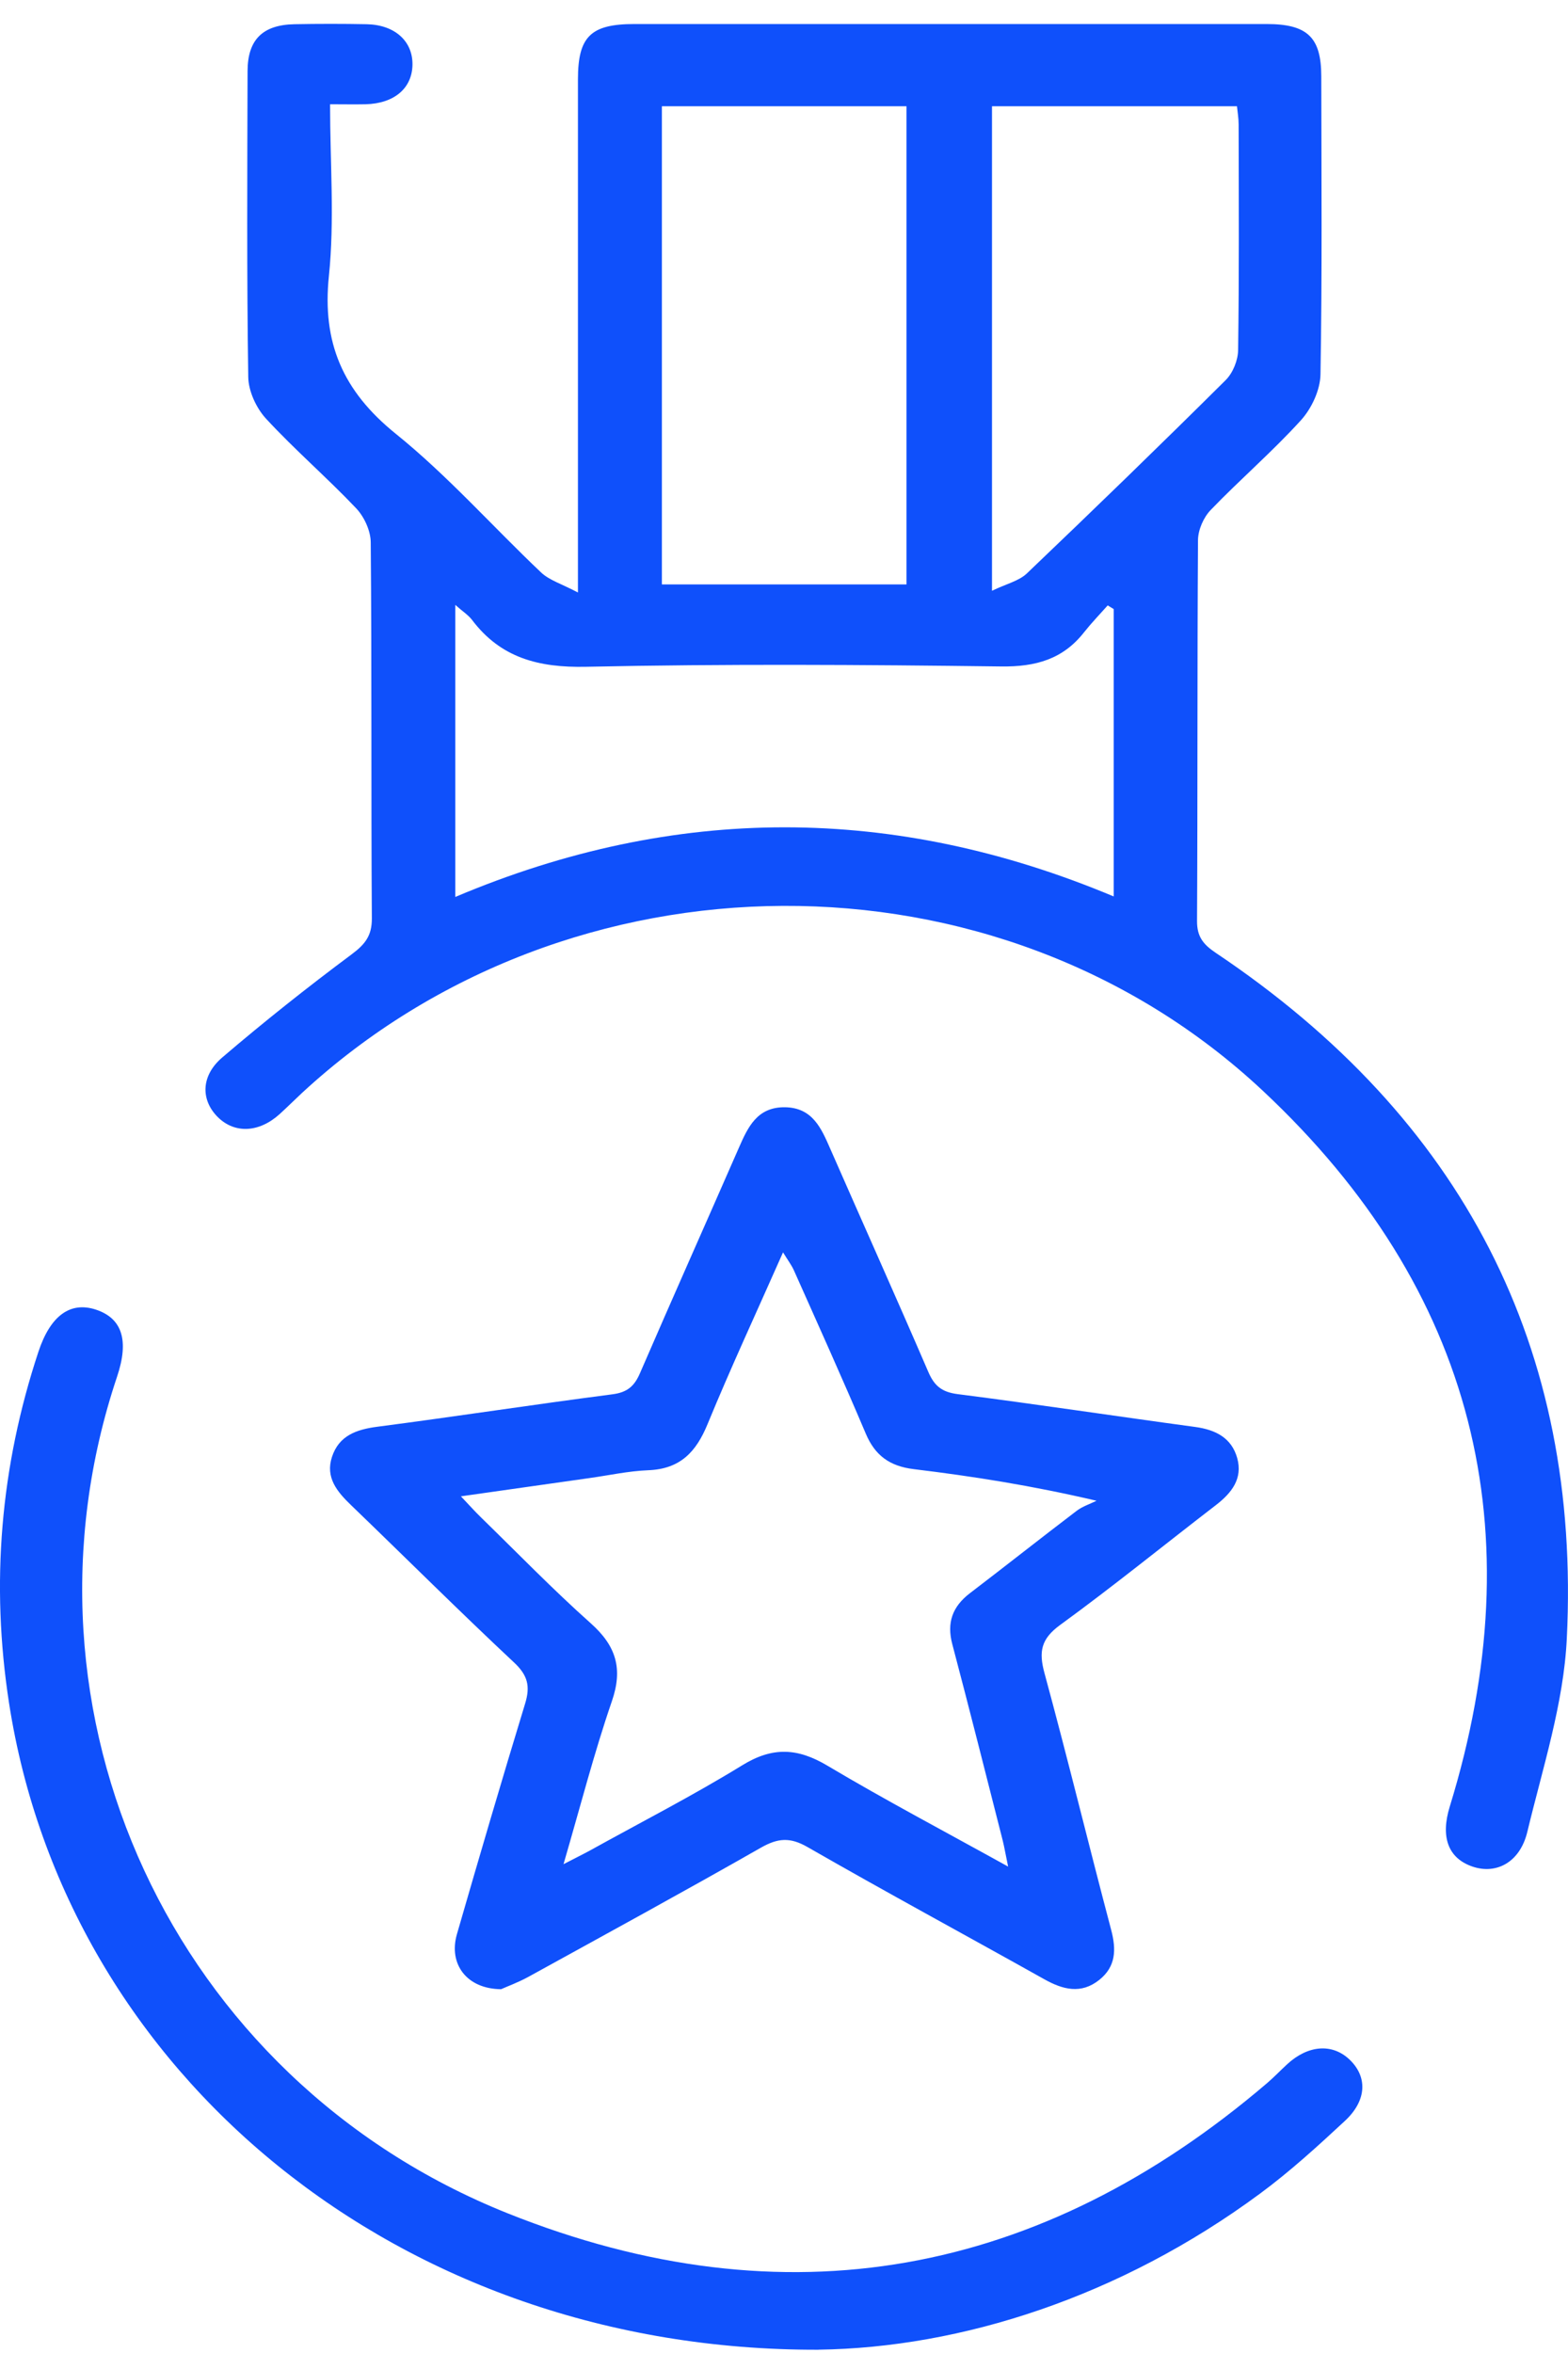
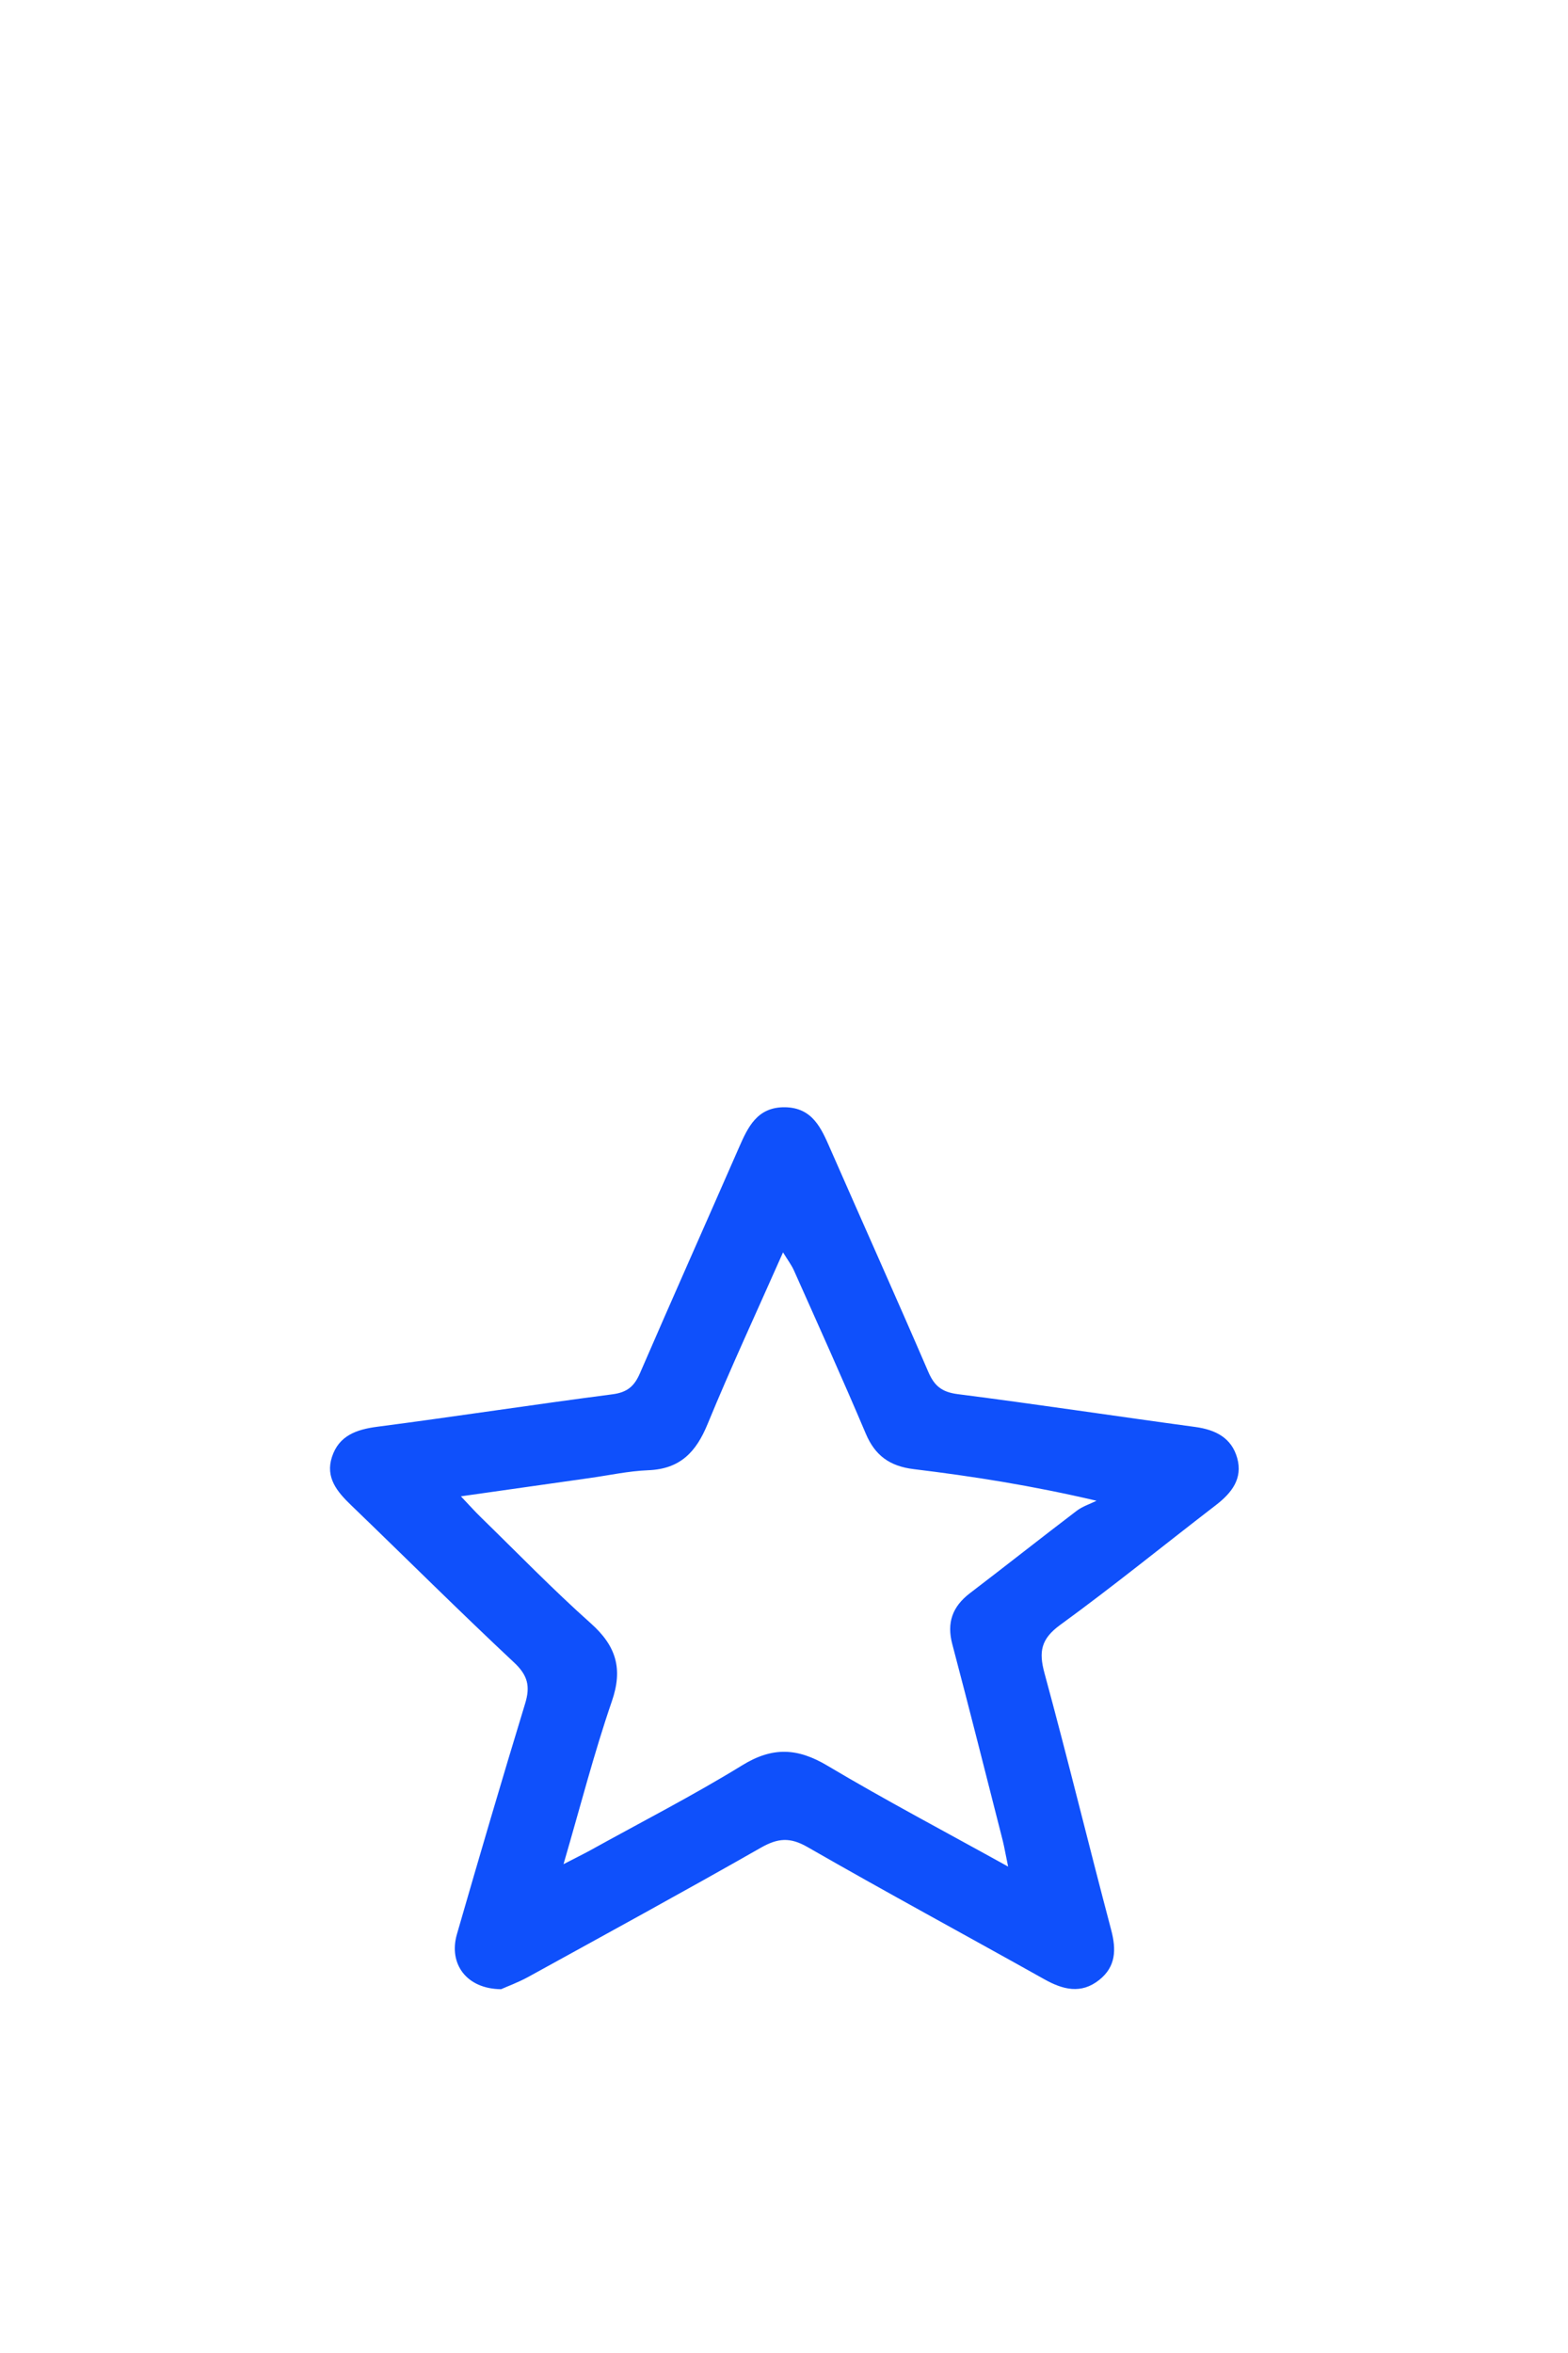
<svg xmlns="http://www.w3.org/2000/svg" width="34" height="51" viewBox="0 0 34 51" fill="none">
-   <path d="M7.157 2.258C7.157 3.533 7.257 4.768 7.132 5.981C6.982 7.421 7.429 8.473 8.584 9.404C9.712 10.314 10.68 11.411 11.735 12.41C11.912 12.577 12.178 12.655 12.532 12.842C12.532 12.479 12.532 12.288 12.532 12.096C12.532 8.637 12.532 5.18 12.532 1.721C12.532 0.792 12.809 0.521 13.757 0.521C18.327 0.521 22.896 0.521 27.466 0.521C28.348 0.521 28.649 0.808 28.65 1.652C28.653 3.805 28.67 5.961 28.633 8.115C28.627 8.453 28.441 8.854 28.206 9.112C27.59 9.79 26.889 10.392 26.252 11.054C26.095 11.217 25.979 11.487 25.977 11.707C25.959 14.459 25.971 17.211 25.956 19.963C25.955 20.3 26.088 20.468 26.36 20.651C31.721 24.241 34.285 29.215 33.974 35.517C33.906 36.923 33.451 38.317 33.118 39.705C32.959 40.364 32.448 40.633 31.931 40.458C31.401 40.278 31.232 39.818 31.436 39.157C33.272 33.2 31.989 27.952 27.381 23.64C21.619 18.246 12.339 18.335 6.544 23.693C6.383 23.843 6.226 24 6.063 24.148C5.617 24.551 5.09 24.576 4.723 24.213C4.354 23.846 4.35 23.322 4.818 22.921C5.725 22.146 6.662 21.402 7.622 20.687C7.917 20.468 8.065 20.281 8.063 19.907C8.045 17.191 8.063 14.475 8.039 11.759C8.038 11.508 7.9 11.204 7.722 11.016C7.092 10.352 6.39 9.748 5.768 9.074C5.555 8.842 5.387 8.476 5.383 8.169C5.35 5.959 5.362 3.75 5.368 1.543C5.369 0.859 5.697 0.538 6.386 0.525C6.908 0.515 7.431 0.515 7.953 0.525C8.561 0.538 8.951 0.892 8.944 1.403C8.936 1.914 8.548 2.244 7.927 2.26C7.69 2.265 7.45 2.26 7.157 2.26V2.258ZM24.15 13.202C24.107 13.176 24.064 13.149 24.019 13.122C23.848 13.314 23.669 13.5 23.51 13.7C23.053 14.285 22.464 14.455 21.709 14.445C18.71 14.407 15.708 14.388 12.709 14.452C11.671 14.474 10.855 14.255 10.236 13.437C10.155 13.33 10.032 13.253 9.872 13.111V19.441C14.648 17.422 19.397 17.439 24.149 19.43V13.202H24.15ZM19.656 12.667V2.303H14.352V12.667H19.656ZM21.51 12.805C21.817 12.656 22.092 12.594 22.265 12.43C23.715 11.047 25.154 9.652 26.575 8.241C26.734 8.084 26.844 7.809 26.847 7.587C26.87 5.958 26.861 4.328 26.858 2.698C26.858 2.56 26.834 2.422 26.822 2.303H21.51V12.805Z" fill="#0F50FB" />
  <path d="M10.867 43.115C10.115 43.109 9.723 42.565 9.907 41.925C10.39 40.254 10.879 38.586 11.387 36.923C11.501 36.551 11.446 36.312 11.145 36.032C9.95 34.914 8.792 33.759 7.614 32.625C7.309 32.332 7.052 32.024 7.198 31.579C7.348 31.12 7.721 30.983 8.188 30.923C9.886 30.702 11.58 30.441 13.278 30.221C13.607 30.179 13.757 30.041 13.877 29.763C14.584 28.13 15.309 26.506 16.022 24.876C16.218 24.429 16.418 23.992 17.021 23.999C17.62 24.008 17.809 24.456 18.003 24.899C18.71 26.512 19.432 28.118 20.129 29.735C20.259 30.036 20.418 30.172 20.766 30.217C22.484 30.436 24.195 30.696 25.913 30.928C26.363 30.989 26.704 31.166 26.827 31.602C26.951 32.047 26.71 32.357 26.363 32.624C25.238 33.489 24.137 34.384 22.989 35.219C22.57 35.524 22.523 35.801 22.647 36.26C23.151 38.112 23.604 39.977 24.095 41.832C24.207 42.257 24.198 42.626 23.834 42.915C23.441 43.227 23.047 43.125 22.644 42.899C20.933 41.941 19.208 41.009 17.508 40.033C17.13 39.816 16.867 39.839 16.5 40.047C14.83 40.999 13.141 41.92 11.456 42.848C11.233 42.97 10.991 43.058 10.87 43.113L10.867 43.115ZM21.859 40.454C21.806 40.202 21.781 40.048 21.744 39.898C21.382 38.477 21.024 37.054 20.649 35.636C20.527 35.174 20.649 34.826 21.027 34.535C21.805 33.942 22.57 33.336 23.349 32.744C23.473 32.65 23.633 32.599 23.777 32.528C22.36 32.196 21.09 31.998 19.814 31.843C19.289 31.779 18.973 31.545 18.774 31.075C18.271 29.888 17.74 28.712 17.215 27.535C17.163 27.419 17.084 27.316 16.979 27.144C16.406 28.439 15.847 29.642 15.343 30.866C15.097 31.464 14.756 31.841 14.052 31.867C13.625 31.884 13.202 31.978 12.778 32.037C11.882 32.164 10.985 32.291 9.994 32.432C10.185 32.634 10.303 32.766 10.429 32.888C11.218 33.657 11.987 34.451 12.811 35.185C13.362 35.676 13.51 36.17 13.268 36.872C12.881 37.997 12.585 39.152 12.219 40.405C12.485 40.267 12.643 40.19 12.799 40.105C13.899 39.495 15.023 38.92 16.092 38.263C16.752 37.856 17.294 37.884 17.943 38.271C19.195 39.016 20.488 39.697 21.859 40.457V40.454Z" fill="#0F50FB" />
-   <path d="M17.748 50.929C8.649 50.957 1.439 44.941 0.196 36.913C-0.205 34.322 0.009 31.79 0.832 29.302C1.092 28.514 1.524 28.204 2.078 28.385C2.65 28.573 2.802 29.053 2.539 29.837C0.099 37.11 3.726 45.058 11.002 47.97C17.035 50.384 22.57 49.337 27.471 45.154C27.625 45.023 27.765 44.875 27.913 44.739C28.362 44.327 28.881 44.286 29.253 44.631C29.654 45.003 29.645 45.52 29.165 45.967C28.573 46.517 27.972 47.066 27.321 47.546C24.282 49.79 20.834 50.887 17.748 50.928V50.929Z" fill="#0F50FB" />
</svg>